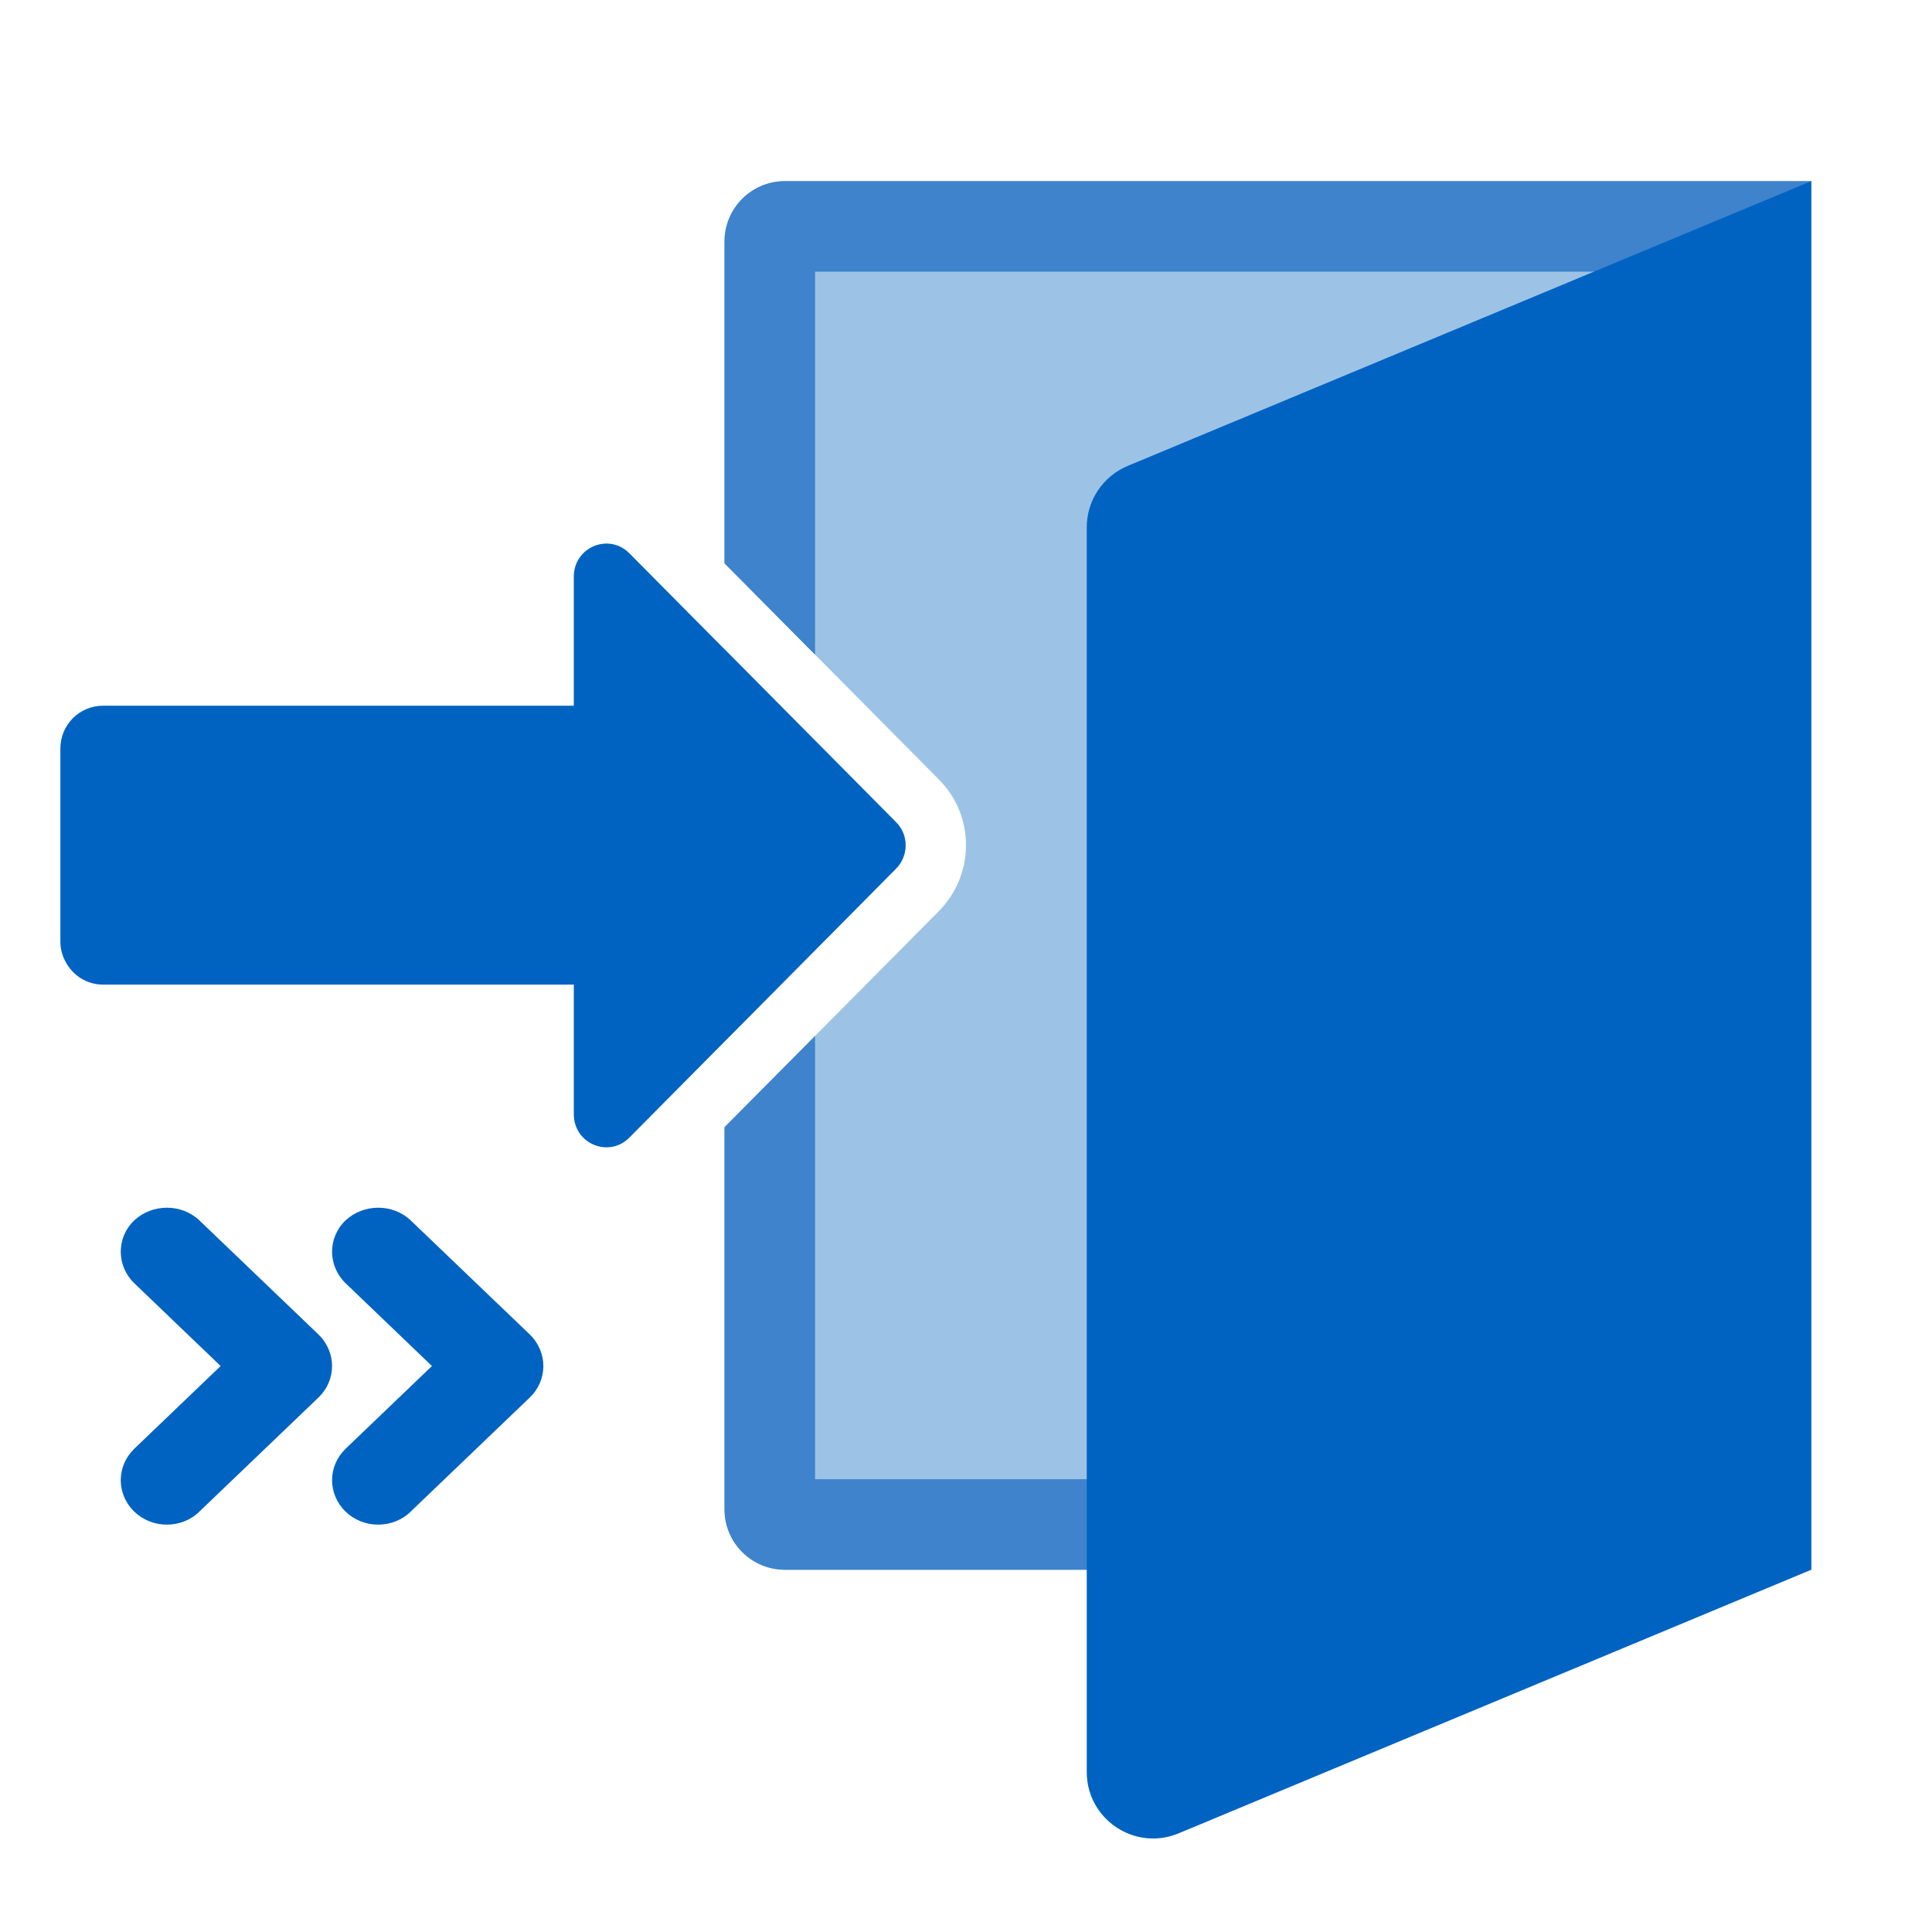
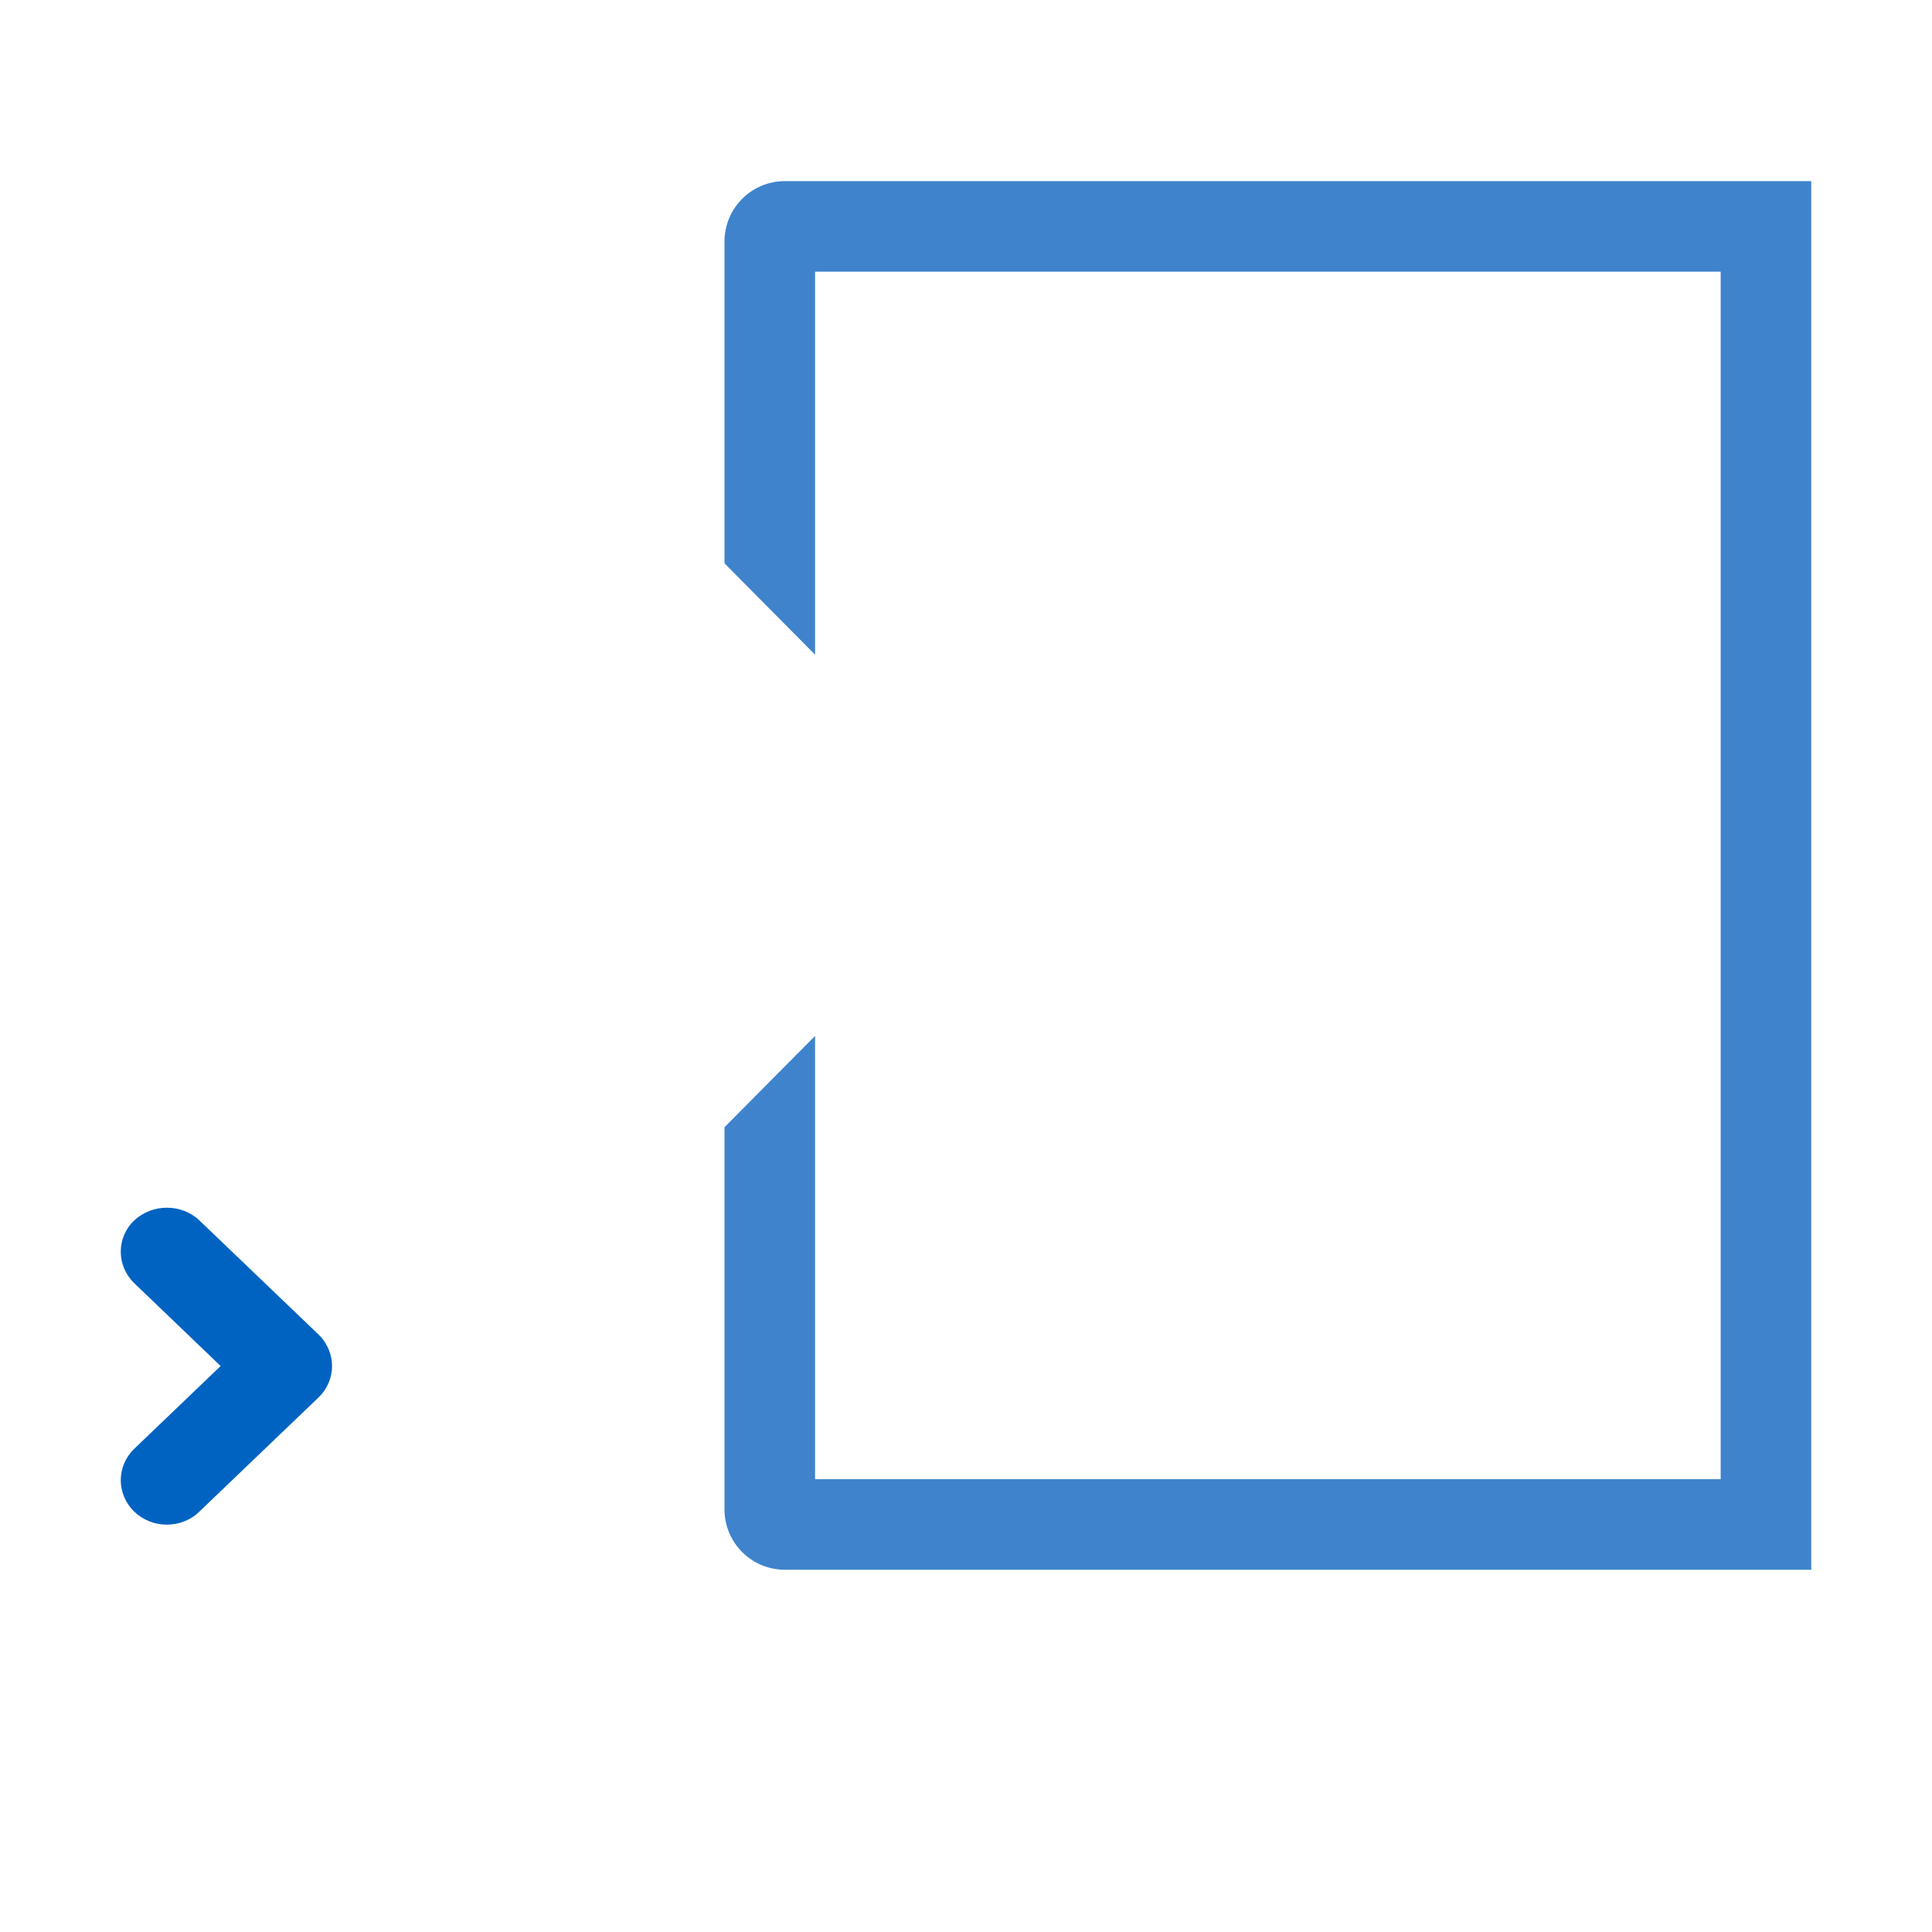
<svg xmlns="http://www.w3.org/2000/svg" width="40" height="40" viewBox="0 0 40 40" fill="none">
-   <path d="M16.25 3.75C15.56 3.75 15 4.31 15 5V11.663L19.434 16.134C20.197 16.892 20.178 18.117 19.439 18.863L15 23.338V31.25C15 31.94 15.56 32.5 16.25 32.5H37.5V3.75H16.25Z" fill="#9CC3E5" />
-   <path d="M15 21.563L18.551 17.982C18.816 17.715 18.816 17.279 18.551 17.019L15 13.438V21.563Z" fill="#9CC3E5" />
-   <path fill-rule="evenodd" clip-rule="evenodd" d="M18.551 17.985L18.182 18.358L13.03 23.553C12.604 23.982 11.88 23.68 11.88 23.068V20.385H2.135C1.801 20.385 1.515 20.202 1.362 19.921C1.292 19.795 1.25 19.654 1.25 19.492V15.496C1.25 15.011 1.64 14.611 2.135 14.611H11.88V11.94C11.88 11.328 12.604 11.026 13.03 11.455L18.551 17.022C18.816 17.282 18.816 17.718 18.551 17.985Z" fill="#0063C1" />
  <path d="M16.875 13.554V5.625H35.625V30.625H16.875V21.448L15 23.338V31.25C15 31.94 15.56 32.5 16.25 32.5H37.5V3.75H16.25C15.56 3.75 15 4.31 15 5V11.663L16.875 13.554Z" fill="#3E83CC" />
-   <path d="M11.004 27.67C11.004 27.67 10.989 27.648 10.973 27.633L8.505 25.269C8.136 24.916 7.529 24.916 7.152 25.269C6.783 25.623 6.783 26.204 7.152 26.565L8.943 28.282L7.152 29.998C6.783 30.358 6.783 30.933 7.152 31.294C7.336 31.471 7.575 31.566 7.828 31.566C8.082 31.566 8.328 31.471 8.505 31.294L10.973 28.93C11.15 28.76 11.25 28.524 11.25 28.282C11.25 28.053 11.158 27.832 11.004 27.663V27.67Z" fill="#0063C1" />
  <path d="M6.629 27.67C6.629 27.67 6.614 27.648 6.598 27.633L4.13 25.269C3.761 24.916 3.154 24.916 2.777 25.269C2.408 25.623 2.408 26.204 2.777 26.565L4.568 28.282L2.777 29.998C2.408 30.358 2.408 30.933 2.777 31.294C2.961 31.471 3.2 31.566 3.453 31.566C3.707 31.566 3.953 31.471 4.13 31.294L6.598 28.93C6.775 28.76 6.875 28.524 6.875 28.282C6.875 28.053 6.783 27.832 6.629 27.663V27.67Z" fill="#0063C1" />
-   <path d="M22.5 10.917C22.5 10.362 22.834 9.861 23.346 9.647L37.5 3.75V32.5L24.404 37.957C23.498 38.334 22.5 37.669 22.5 36.688L22.5 10.917Z" fill="#0063C1" />
</svg>